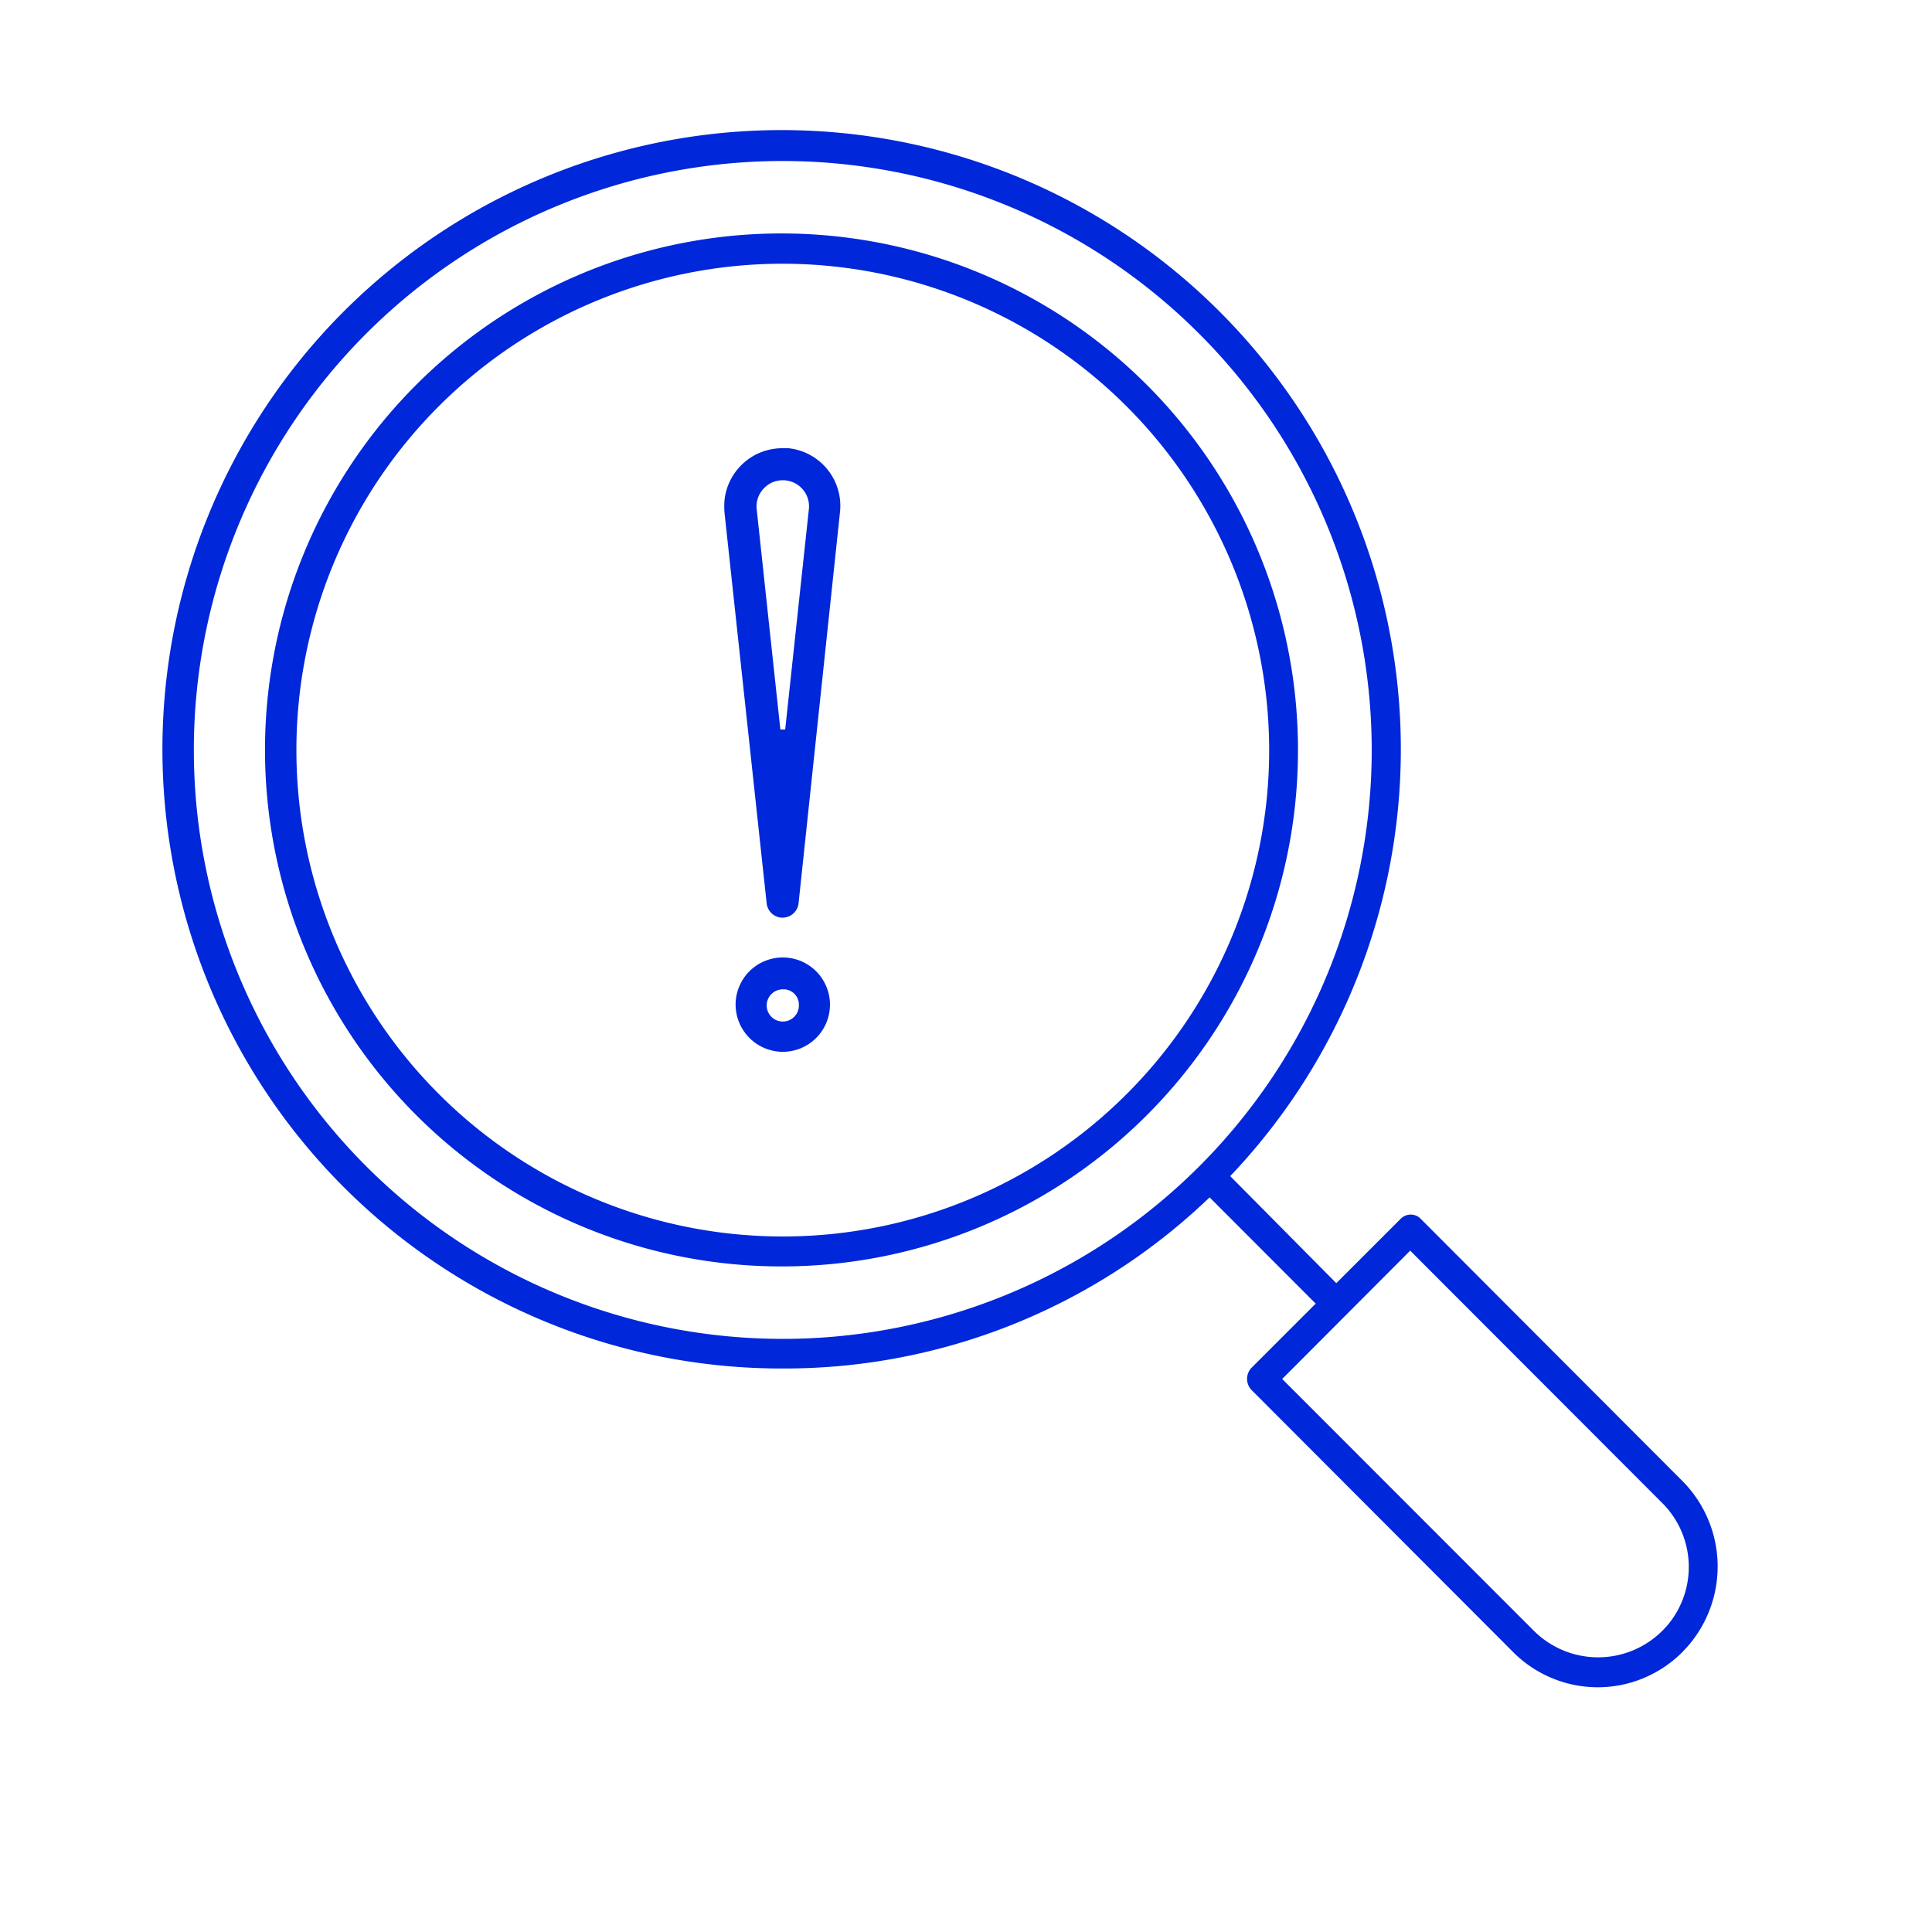
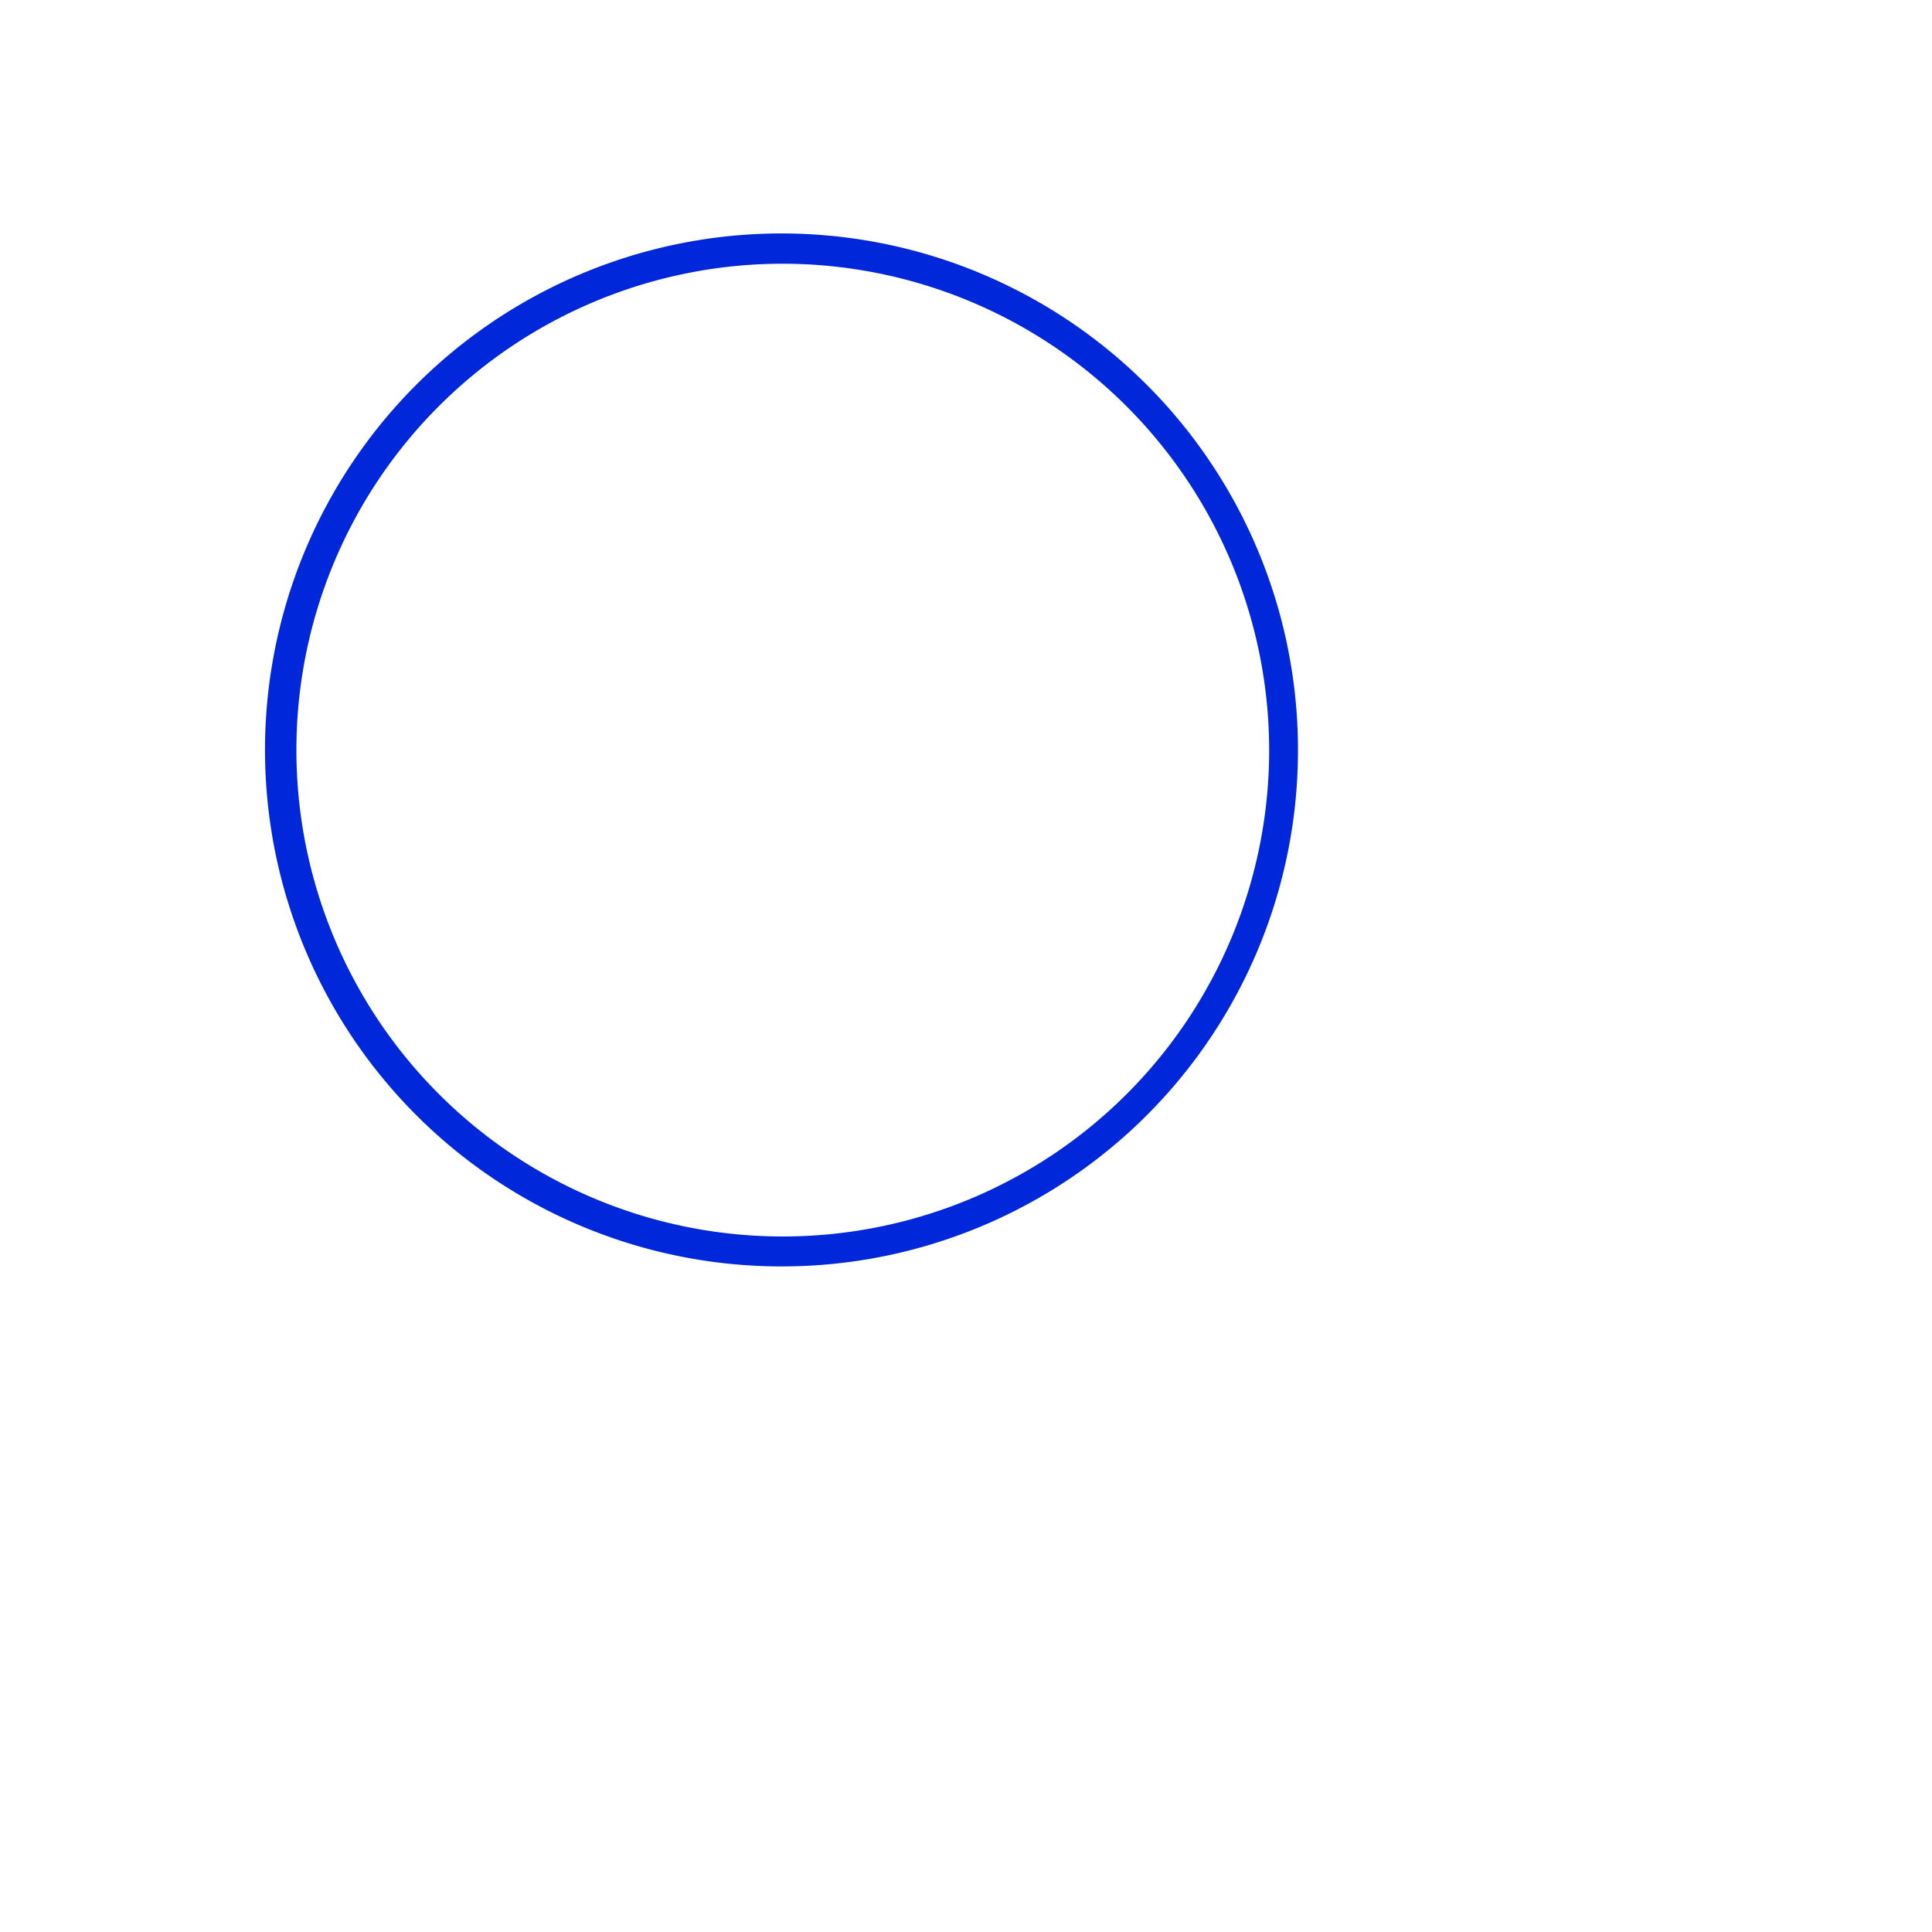
<svg xmlns="http://www.w3.org/2000/svg" id="Layer_1" data-name="Layer 1" viewBox="0 0 120 120">
  <defs>
    <style>.cls-1{fill:#0027da;}</style>
  </defs>
  <path class="cls-1" d="M48.62,78.66a32.08,32.08,0,1,1,32-32.07A32.06,32.06,0,0,1,48.62,78.66Zm0-62.28A30.21,30.21,0,1,0,78.83,46.59,30.24,30.24,0,0,0,48.62,16.38Z" />
-   <path class="cls-1" d="M99.26,104.8A7.43,7.43,0,0,1,94,102.63L77.72,86.32a1,1,0,0,1,0-1.35l4-4-6.59-6.6-.21.2A38.1,38.1,0,0,1,48.76,85h-.14a38.46,38.46,0,1,1,28-12.17l-.21.22L83,79.7l4-4a.87.87,0,0,1,.62-.26.85.85,0,0,1,.62.26L104.51,92a7.54,7.54,0,0,1,.27,10.31l-.28.3A7.43,7.43,0,0,1,99.26,104.8ZM79.64,85.65l15.62,15.63a5.65,5.65,0,0,0,8,0l.22-.23a5.61,5.61,0,0,0-.21-7.67L87.59,77.68ZM48.62,10A36.58,36.58,0,1,0,85.2,46.59,36.61,36.61,0,0,0,48.62,10Z" />
-   <path class="cls-1" d="M48.62,57a1,1,0,0,1-1-.88L45,31.84a5,5,0,0,1,0-.77,3.61,3.61,0,0,1,3.58-3.23,2.56,2.56,0,0,1,.39,0,3.6,3.6,0,0,1,3.2,4L49.6,56.11a1,1,0,0,1-.88.88ZM47.41,30.37A1.61,1.61,0,0,0,47,31.63l1.47,13.68h.3l1.47-13.68a1.62,1.62,0,0,0-1.62-1.8,1.61,1.61,0,0,0-1.21.54Z" />
-   <path class="cls-1" d="M48.62,65.33a2.94,2.94,0,0,1-2.93-2.93,2.93,2.93,0,1,1,2.93,2.93Zm0-3.88a1,1,0,1,0,1,.95.95.95,0,0,0-1-.95Z" />
</svg>